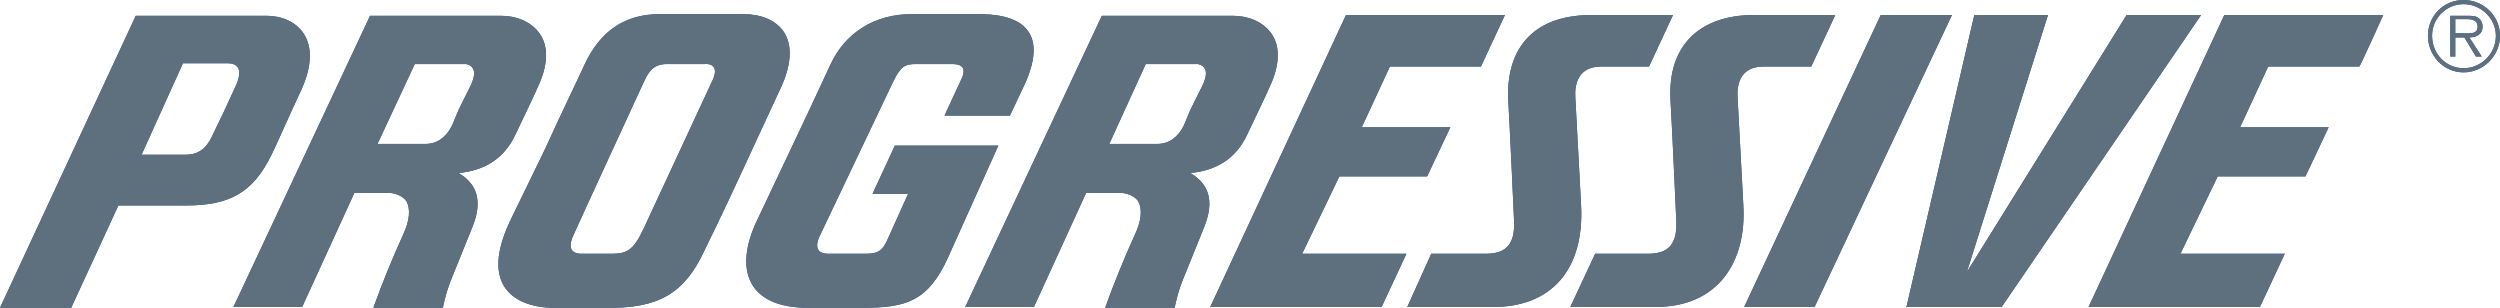
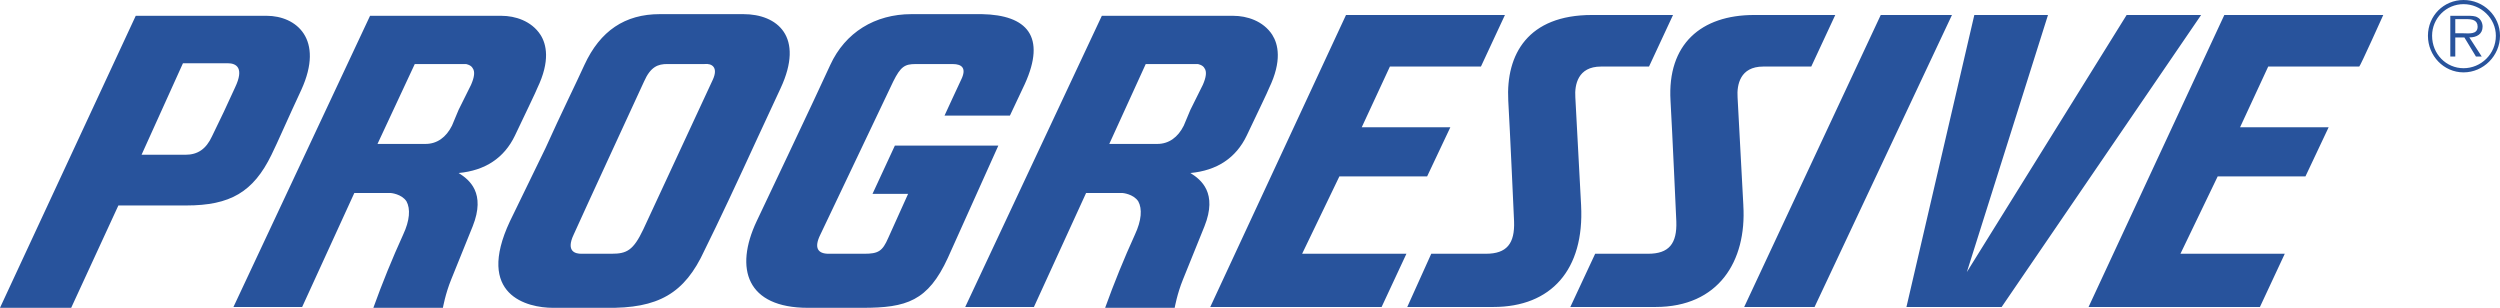
<svg xmlns="http://www.w3.org/2000/svg" width="268" height="33" viewBox="0 0 268 33" fill="none">
  <path fill-rule="evenodd" clip-rule="evenodd" d="M136.397 3.746C135.42 2.23 133.645 1.696 132.225 1.696H118.116L103.472 32.908H110.837L116.429 20.689H120.335C120.335 20.689 121.488 20.78 122.021 21.581C122.464 22.386 122.374 23.635 121.665 25.148C120.494 27.72 119.429 30.338 118.471 32.996H125.926C125.926 32.996 126.192 31.483 126.814 29.963C127.347 28.626 129.121 24.255 129.121 24.255C130.54 20.688 128.766 19.262 127.612 18.547C130.452 18.28 132.495 16.942 133.647 14.536C134.535 12.663 136.041 9.541 136.041 9.453C137.458 6.512 137.013 4.727 136.395 3.747L136.397 3.746ZM128.942 9.097L127.611 11.773L126.901 13.467C126.28 14.716 125.304 15.429 124.062 15.429H118.915L122.821 6.868H128.412C128.412 6.868 128.946 6.957 129.122 7.314C129.388 7.67 129.297 8.293 128.943 9.096L128.942 9.097ZM57.949 3.746C56.972 2.23 55.198 1.696 53.779 1.696H39.669L25.026 32.908H32.391L37.983 20.689H41.889C41.889 20.689 43.042 20.78 43.574 21.581C44.017 22.386 43.929 23.635 43.219 25.148C42.047 27.72 40.982 30.338 40.024 32.996H47.479C47.479 32.996 47.746 31.483 48.367 29.963C48.9 28.626 50.674 24.255 50.674 24.255C52.095 20.688 50.32 19.262 49.165 18.547C52.005 18.28 54.047 16.942 55.2 14.536C56.088 12.663 57.596 9.541 57.596 9.453C59.013 6.512 58.569 4.727 57.949 3.747V3.746ZM50.494 9.097L49.163 11.773L48.454 13.467C47.833 14.716 46.857 15.429 45.615 15.429H40.468L44.462 6.868H49.964C49.964 6.868 50.496 6.957 50.673 7.314C50.938 7.67 50.849 8.293 50.494 9.096V9.097ZM75.518 26.843C77.027 23.81 79.068 19.442 81.198 14.804L83.682 9.454C86.256 3.925 83.329 1.516 79.691 1.516H70.727C67 1.516 64.338 3.3 62.651 6.956C61.763 8.918 60.167 12.128 58.481 15.874L54.665 23.721C50.938 31.659 56.529 32.998 59.28 32.998H64.96C70.551 33.086 73.39 31.482 75.518 26.843ZM65.58 27.201H62.297C61.763 27.201 60.612 27.021 61.498 25.147C62.74 22.385 67.976 11.058 69.041 8.738C69.75 7.133 70.549 6.865 71.525 6.865H75.519C76.317 6.774 77.028 7.221 76.407 8.558L68.952 24.61C67.889 26.843 67.179 27.201 65.58 27.201ZM105.248 1.516H97.705C93.799 1.516 90.605 3.479 89.008 6.956C87.677 9.899 81.11 23.721 81.11 23.721C78.714 28.805 80.046 32.998 86.611 32.998H92.469C97.171 32.998 99.478 32.285 101.609 27.646L107.022 15.608H95.93L93.534 20.78H97.349L95.219 25.506C94.598 26.935 94.155 27.203 92.645 27.203H88.83C87.676 27.203 87.233 26.578 87.942 25.15C88.83 23.278 95.752 8.74 95.752 8.74C96.55 7.135 96.994 6.867 98.148 6.867H102.14C103.117 6.867 103.65 7.313 103.028 8.56C102.851 8.917 101.252 12.395 101.252 12.395H108.262L109.86 9.006C112.167 3.923 110.126 1.606 105.245 1.515L105.248 1.516ZM194.522 32.907L209.251 1.606H201.617L186.977 32.907H194.521H194.522ZM227.976 1.606L210.848 29.162L219.545 1.606H211.647L204.371 32.907H214.577L235.961 1.606H227.976ZM169.495 22.026L168.876 10.434C168.785 9.097 169.141 7.135 171.624 7.135H176.774L179.348 1.607H170.651C163.816 1.607 161.42 5.798 161.686 10.792C161.865 13.825 162.308 23.722 162.308 23.722C162.399 26.131 161.511 27.202 159.29 27.202H153.431L150.858 32.908H160.088C166.301 32.908 169.848 28.898 169.494 22.027L169.495 22.026ZM186.888 22.026L186.268 10.434C186.178 9.097 186.534 7.135 189.017 7.135H194.167L196.74 1.607H188.043C182.364 1.607 178.725 4.729 179.079 10.792C179.257 13.825 179.701 23.722 179.701 23.722C179.791 26.131 178.903 27.202 176.682 27.202H171.002L168.339 32.908H177.48C184.226 32.908 187.244 28.006 186.885 22.027L186.888 22.026ZM144.292 1.606L129.74 32.907H148.109L150.769 27.201H139.589L143.583 18.907H152.989L155.476 13.645H145.977L148.998 7.134H158.757L161.33 1.606H144.292ZM238.449 1.606L223.894 32.907H242.265L244.928 27.201H233.744L237.738 18.907H247.146L249.63 13.644H240.135L243.153 7.133H252.913C253.004 7.133 255.487 1.605 255.487 1.605H238.45L238.449 1.606ZM15.176 16.589L19.613 6.779H24.405C25.382 6.779 26.18 7.314 25.204 9.365C24.407 11.134 23.578 12.889 22.719 14.628C22.098 15.965 21.21 16.59 19.879 16.59H15.176V16.589ZM12.69 22.026H19.966C24.669 22.026 27.153 20.601 29.106 16.587C29.727 15.338 30.882 12.662 32.301 9.63C34.785 4.19 31.768 1.693 28.574 1.693H14.552L0 32.995H7.632L12.69 22.026ZM260.275 3.834C260.275 1.694 261.964 0 264.094 0C266.225 0 268 1.694 268 3.834C268 5.974 266.225 7.759 264.094 7.759C261.964 7.759 260.275 5.975 260.275 3.834ZM267.556 3.834C267.556 1.961 265.955 0.445 264.094 0.445C262.233 0.443 260.722 1.957 260.72 3.827V3.833C260.72 5.794 262.23 7.312 264.094 7.312C265.959 7.312 267.556 5.796 267.556 3.833V3.834ZM266.045 6.064H265.423L264.181 4.014H263.207V6.064H262.673V1.694H264.537C264.891 1.694 265.335 1.694 265.6 1.872C265.954 2.051 266.134 2.495 266.134 2.852C266.134 3.653 265.512 4.011 264.713 4.011L266.044 6.064H266.045ZM264.005 3.567C264.624 3.567 265.602 3.744 265.602 2.853C265.602 2.14 264.982 2.052 264.448 2.052H263.207V3.568H264.004L264.005 3.567Z" fill="#28539C" />
-   <path fill-rule="evenodd" clip-rule="evenodd" d="M136.397 3.746C135.42 2.23 133.645 1.696 132.225 1.696H118.116L103.472 32.908H110.837L116.429 20.689H120.335C120.335 20.689 121.488 20.78 122.021 21.581C122.464 22.386 122.374 23.635 121.665 25.148C120.494 27.72 119.429 30.338 118.471 32.996H125.926C125.926 32.996 126.192 31.483 126.814 29.963C127.347 28.626 129.121 24.255 129.121 24.255C130.54 20.688 128.766 19.262 127.612 18.547C130.452 18.28 132.495 16.942 133.647 14.536C134.535 12.663 136.041 9.541 136.041 9.453C137.458 6.512 137.013 4.727 136.395 3.747L136.397 3.746ZM128.942 9.097L127.611 11.773L126.901 13.467C126.28 14.716 125.304 15.429 124.062 15.429H118.915L122.821 6.868H128.412C128.412 6.868 128.946 6.957 129.122 7.314C129.388 7.67 129.297 8.293 128.943 9.096L128.942 9.097ZM57.949 3.746C56.972 2.23 55.198 1.696 53.779 1.696H39.669L25.026 32.908H32.391L37.983 20.689H41.889C41.889 20.689 43.042 20.78 43.574 21.581C44.017 22.386 43.929 23.635 43.219 25.148C42.047 27.72 40.982 30.338 40.024 32.996H47.479C47.479 32.996 47.746 31.483 48.367 29.963C48.9 28.626 50.674 24.255 50.674 24.255C52.095 20.688 50.32 19.262 49.165 18.547C52.005 18.28 54.047 16.942 55.2 14.536C56.088 12.663 57.596 9.541 57.596 9.453C59.013 6.512 58.569 4.727 57.949 3.747V3.746ZM50.494 9.097L49.163 11.773L48.454 13.467C47.833 14.716 46.857 15.429 45.615 15.429H40.468L44.462 6.868H49.964C49.964 6.868 50.496 6.957 50.673 7.314C50.938 7.67 50.849 8.293 50.494 9.096V9.097ZM75.518 26.843C77.027 23.81 79.068 19.442 81.198 14.804L83.682 9.454C86.256 3.925 83.329 1.516 79.691 1.516H70.727C67 1.516 64.338 3.3 62.651 6.956C61.763 8.918 60.167 12.128 58.481 15.874L54.665 23.721C50.938 31.659 56.529 32.998 59.28 32.998H64.96C70.551 33.086 73.39 31.482 75.518 26.843ZM65.58 27.201H62.297C61.763 27.201 60.612 27.021 61.498 25.147C62.74 22.385 67.976 11.058 69.041 8.738C69.75 7.133 70.549 6.865 71.525 6.865H75.519C76.317 6.774 77.028 7.221 76.407 8.558L68.952 24.61C67.889 26.843 67.179 27.201 65.58 27.201ZM105.248 1.516H97.705C93.799 1.516 90.605 3.479 89.008 6.956C87.677 9.899 81.11 23.721 81.11 23.721C78.714 28.805 80.046 32.998 86.611 32.998H92.469C97.171 32.998 99.478 32.285 101.609 27.646L107.022 15.608H95.93L93.534 20.78H97.349L95.219 25.506C94.598 26.935 94.155 27.203 92.645 27.203H88.83C87.676 27.203 87.233 26.578 87.942 25.15C88.83 23.278 95.752 8.74 95.752 8.74C96.55 7.135 96.994 6.867 98.148 6.867H102.14C103.117 6.867 103.65 7.313 103.028 8.56C102.851 8.917 101.252 12.395 101.252 12.395H108.262L109.86 9.006C112.167 3.923 110.126 1.606 105.245 1.515L105.248 1.516ZM194.522 32.907L209.251 1.606H201.617L186.977 32.907H194.521H194.522ZM227.976 1.606L210.848 29.162L219.545 1.606H211.647L204.371 32.907H214.577L235.961 1.606H227.976ZM169.495 22.026L168.876 10.434C168.785 9.097 169.141 7.135 171.624 7.135H176.774L179.348 1.607H170.651C163.816 1.607 161.42 5.798 161.686 10.792C161.865 13.825 162.308 23.722 162.308 23.722C162.399 26.131 161.511 27.202 159.29 27.202H153.431L150.858 32.908H160.088C166.301 32.908 169.848 28.898 169.494 22.027L169.495 22.026ZM186.888 22.026L186.268 10.434C186.178 9.097 186.534 7.135 189.017 7.135H194.167L196.74 1.607H188.043C182.364 1.607 178.725 4.729 179.079 10.792C179.257 13.825 179.701 23.722 179.701 23.722C179.791 26.131 178.903 27.202 176.682 27.202H171.002L168.339 32.908H177.48C184.226 32.908 187.244 28.006 186.885 22.027L186.888 22.026ZM144.292 1.606L129.74 32.907H148.109L150.769 27.201H139.589L143.583 18.907H152.989L155.476 13.645H145.977L148.998 7.134H158.757L161.33 1.606H144.292ZM238.449 1.606L223.894 32.907H242.265L244.928 27.201H233.744L237.738 18.907H247.146L249.63 13.644H240.135L243.153 7.133H252.913C253.004 7.133 255.487 1.605 255.487 1.605H238.45L238.449 1.606ZM15.176 16.589L19.613 6.779H24.405C25.382 6.779 26.18 7.314 25.204 9.365C24.407 11.134 23.578 12.889 22.719 14.628C22.098 15.965 21.21 16.59 19.879 16.59H15.176V16.589ZM12.69 22.026H19.966C24.669 22.026 27.153 20.601 29.106 16.587C29.727 15.338 30.882 12.662 32.301 9.63C34.785 4.19 31.768 1.693 28.574 1.693H14.552L0 32.995H7.632L12.69 22.026ZM260.275 3.834C260.275 1.694 261.964 0 264.094 0C266.225 0 268 1.694 268 3.834C268 5.974 266.225 7.759 264.094 7.759C261.964 7.759 260.275 5.975 260.275 3.834ZM267.556 3.834C267.556 1.961 265.955 0.445 264.094 0.445C262.233 0.443 260.722 1.957 260.72 3.827V3.833C260.72 5.794 262.23 7.312 264.094 7.312C265.959 7.312 267.556 5.796 267.556 3.833V3.834ZM266.045 6.064H265.423L264.181 4.014H263.207V6.064H262.673V1.694H264.537C264.891 1.694 265.335 1.694 265.6 1.872C265.954 2.051 266.134 2.495 266.134 2.852C266.134 3.653 265.512 4.011 264.713 4.011L266.044 6.064H266.045ZM264.005 3.567C264.624 3.567 265.602 3.744 265.602 2.853C265.602 2.14 264.982 2.052 264.448 2.052H263.207V3.568H264.004L264.005 3.567Z" fill="#5E707D" />
</svg>